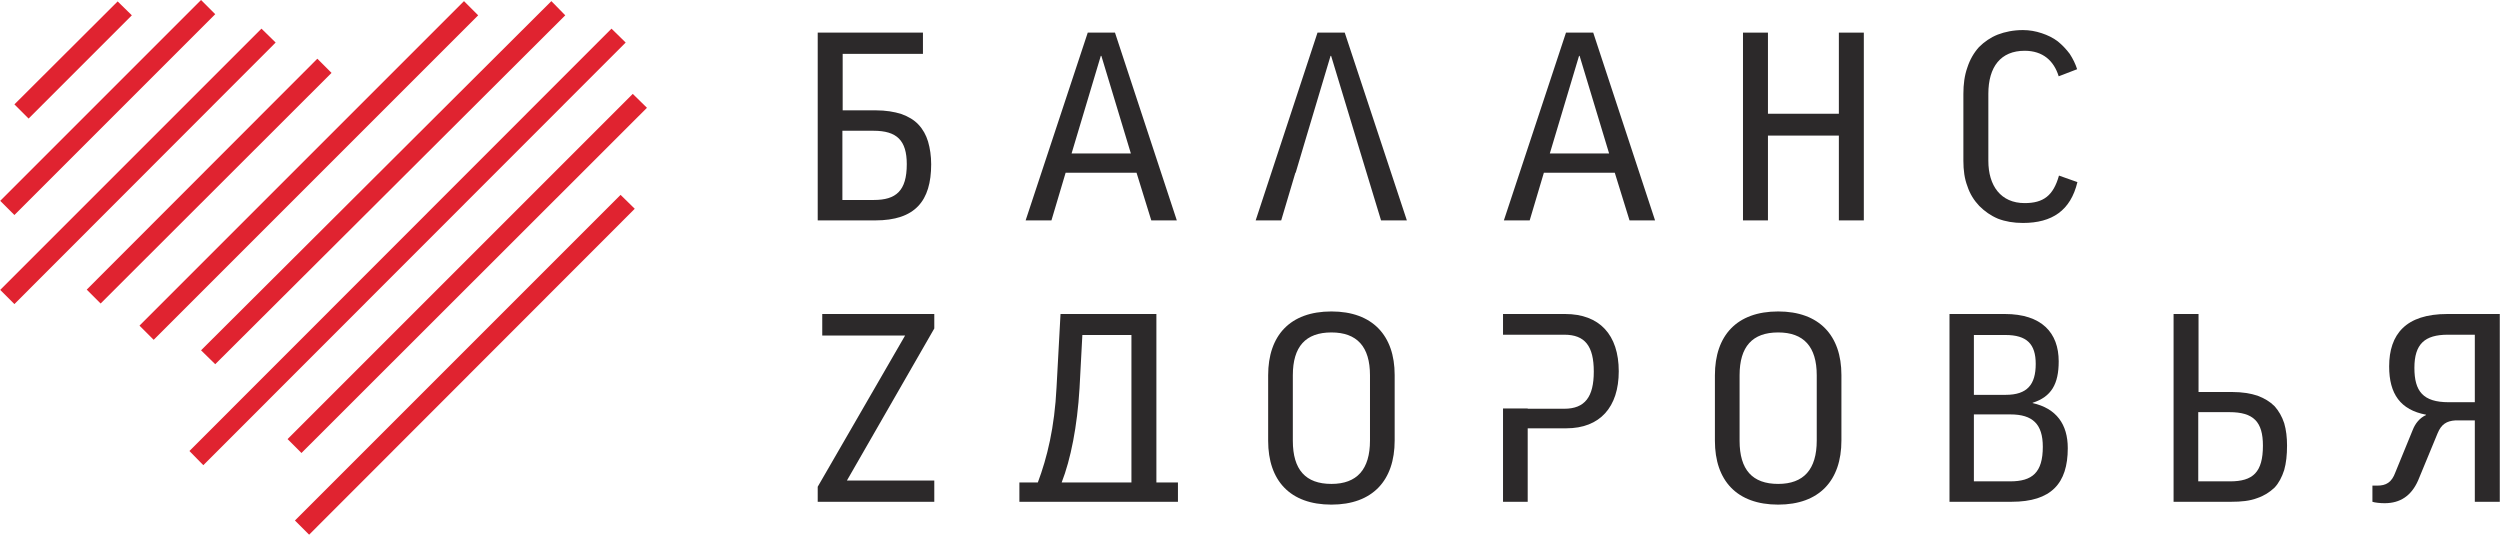
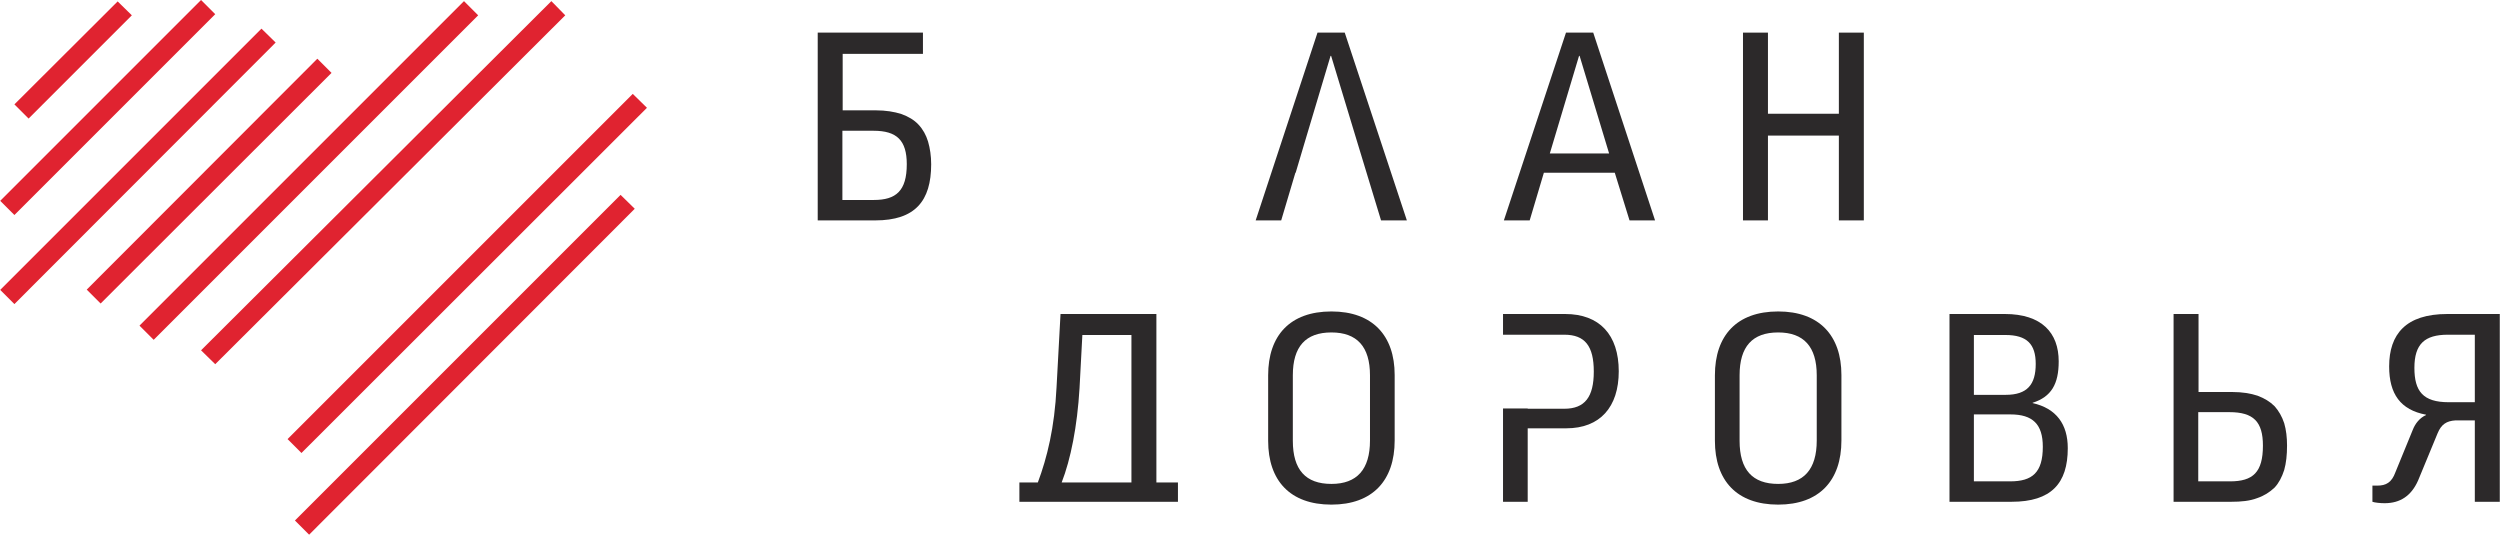
<svg xmlns="http://www.w3.org/2000/svg" xml:space="preserve" width="82.885mm" height="17.727mm" version="1.1" style="shape-rendering:geometricPrecision; text-rendering:geometricPrecision; image-rendering:optimizeQuality; fill-rule:evenodd; clip-rule:evenodd" viewBox="0 0 8812 1885">
  <defs>
    <style type="text/css"> .fil0 {fill:#E02330;fill-rule:nonzero} .fil1 {fill:#2C292A;fill-rule:nonzero} </style>
  </defs>
  <g id="Layer_x0020_1">
    <g id="_1841383017904">
      <polygon class="fil0" points="1089,1885 1039,1835 2187,687 2237,736 " />
-       <polygon class="fil0" points="716,1640 667,1590 2155,101 2205,150 " />
      <polygon class="fil0" points="541,1198 491,1148 1635,4 1685,54 " />
      <polygon class="fil0" points="50,1072 0,1022 921,101 971,150 " />
      <polygon class="fil0" points="50,758 0,708 708,0 758,50 " />
      <polygon class="fil0" points="100,418 50,368 414,5 464,54 " />
      <polygon class="fil0" points="354,1070 305,1021 1118,207 1168,257 " />
      <polygon class="fil0" points="758,1284 708,1235 1943,4 1992,54 " />
      <polygon class="fil0" points="1062,1597 1013,1548 2230,331 2280,380 " />
    </g>
    <g id="_1841383022608">
      <path class="fil1" d="M3253 190l-283 0 0 199 117 0c35,0 65,5 90,13 25,9 45,21 60,37 16,17 27,37 34,60 7,24 11,51 11,80 0,130 -57,198 -197,198l-203 0 0 -662 371 0 0 75zm-57 389c0,-84 -35,-118 -117,-118l-110 0 0 244 111 0c78,0 116,-32 116,-126z" />
-       <path class="fil1" d="M3615 777l219 -662 96 0 218 662 -90 0 -52 -168 -250 0 -50 168 -91 0zm371 -236l-104 -344 -2 0 -103 344 209 0z" />
      <path class="fil1" d="M5301 777l219 -662 96 0 218 662 -90 0 -52 -168 -250 0 -50 168 -91 0zm371 -236l-104 -344 -2 0 -103 344 209 0z" />
      <polygon class="fil1" points="6232,401 6482,401 6482,115 6570,115 6570,777 6482,777 6482,478 6232,478 6232,777 6144,777 6144,115 6232,115 " />
-       <path class="fil1" d="M7197 117c21,7 40,16 57,29 16,13 30,28 42,44 11,17 20,35 26,54l-65 25c-17,-55 -56,-90 -120,-90 -84,0 -128,56 -128,152l0 236c0,88 44,149 128,149 66,0 101,-26 121,-97l65 23c-24,100 -89,144 -192,144 -33,0 -62,-5 -88,-15 -26,-11 -47,-26 -66,-45 -18,-19 -33,-42 -42,-70 -10,-26 -14,-56 -14,-89l0 -236c0,-34 4,-65 14,-93 9,-28 23,-52 41,-72 19,-19 41,-34 66,-44 26,-10 56,-16 89,-16 23,0 45,4 66,11z" />
      <polygon class="fil1" points="4740,115 4644,115 4426,777 4516,777 4566,609 4567,609 4597,508 4690,197 4692,197 4785,504 4868,777 4959,777 " />
      <path class="fil1" d="M5517 1107l-219 0 0 73 216 0c73,0 104,40 104,130 0,89 -31,131 -104,131l-129 0 0 -1 -87 0 0 329 87 0 0 -259 136 0c119,0 185,-75 185,-201 0,-129 -68,-202 -189,-202z" />
      <path class="fil1" d="M6268 1098c-146,0 -223,85 -223,225l0 231c0,140 77,225 223,225 145,0 223,-85 223,-226l0 -231c0,-139 -78,-224 -223,-224zm136 455c0,102 -46,153 -136,153 -91,0 -136,-50 -136,-152l0 -231c0,-101 45,-151 136,-151 90,0 136,50 136,151l0 230z" />
      <path class="fil1" d="M4693 1098c-146,0 -223,85 -223,225l0 231c0,140 77,225 223,225 145,0 223,-85 223,-226l0 -231c0,-139 -78,-224 -223,-224zm136 455c0,102 -46,153 -136,153 -91,0 -136,-50 -136,-152l0 -231c0,-101 45,-151 136,-151 90,0 136,50 136,151l0 230z" />
      <path class="fil1" d="M7165 1421l0 -1c66,-21 92,-66 92,-146 0,-101 -60,-167 -190,-167l-195 0 0 662 219 0c140,0 198,-65 198,-189 0,-84 -40,-140 -124,-159zm-207 -240l111 0c76,0 107,32 107,102 0,73 -30,109 -106,109l-112 0 0 -211zm128 516l-128 0 0 -236 129 0c78,0 114,34 114,114 0,91 -37,122 -115,122z" />
      <path class="fil1" d="M8018 1432c-16,-16 -36,-28 -60,-37 -24,-8 -54,-13 -89,-13l-119 0 0 -275 -88 0 0 662 203 0c36,0 66,-3 92,-13 24,-8 44,-21 61,-37 15,-16 26,-37 34,-62 7,-25 10,-53 10,-86 0,-29 -3,-55 -10,-79 -8,-24 -19,-43 -34,-60zm-157 265l-112 0 0 -244 110 0c85,0 118,34 118,118 0,94 -35,126 -116,126z" />
-       <polygon class="fil1" points="2898,1183 3190,1183 2882,1716 2882,1769 3293,1769 3293,1694 2985,1694 3293,1158 3293,1107 2898,1107 " />
      <path class="fil1" d="M8627 1107c-146,0 -205,71 -205,185 0,97 40,153 130,170l0 1c-23,11 -38,30 -47,53l-61 149c-13,36 -33,47 -64,47l-17 0 0 57c9,3 27,5 43,5 55,0 94,-26 118,-80l69 -167c13,-31 31,-43 63,-45l68 0 0 287 88 0 0 -662 -185 0zm97 311l-92 0c-91,0 -121,-39 -121,-121 0,-84 36,-117 118,-117l95 0 0 238z" />
      <path class="fil1" d="M4076 1107l-338 0 -14 258c-7,142 -33,248 -66,336l-65 0 0 68 559 0 0 -68 -76 0 0 -594zm-88 594l-246 0c32,-82 55,-198 63,-332l10 -188 173 0 0 520z" />
    </g>
  </g>
</svg>